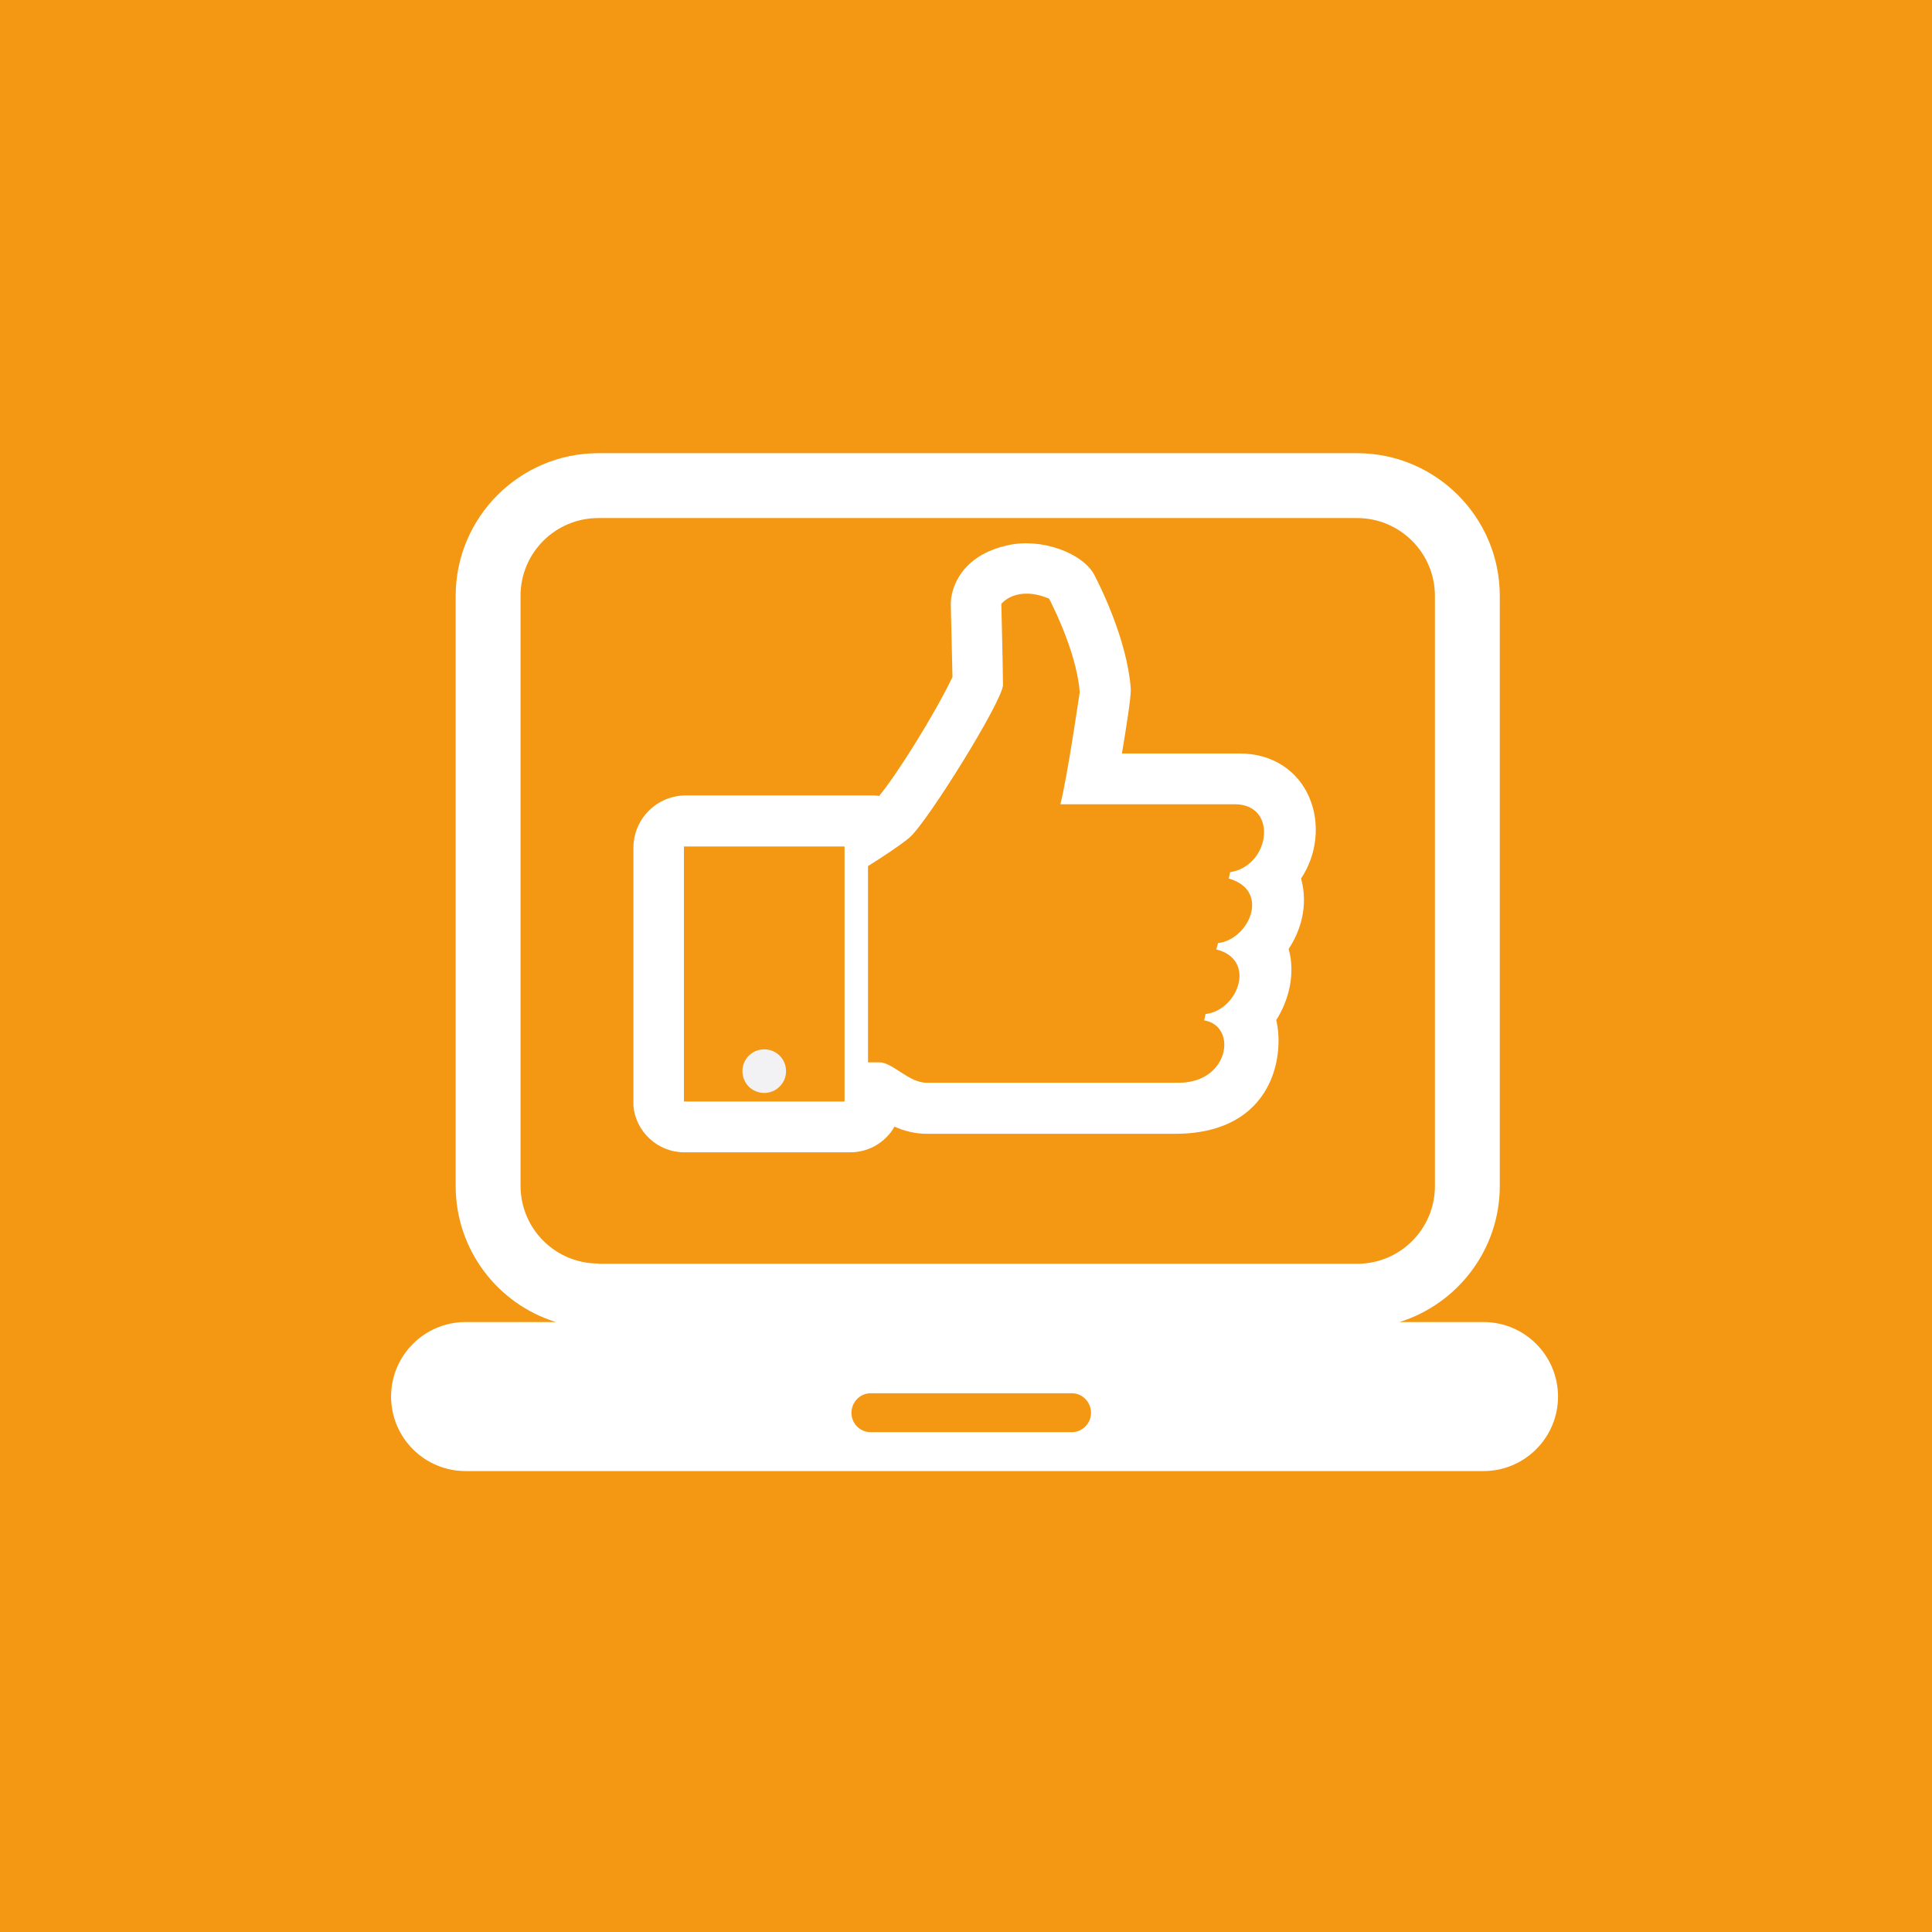
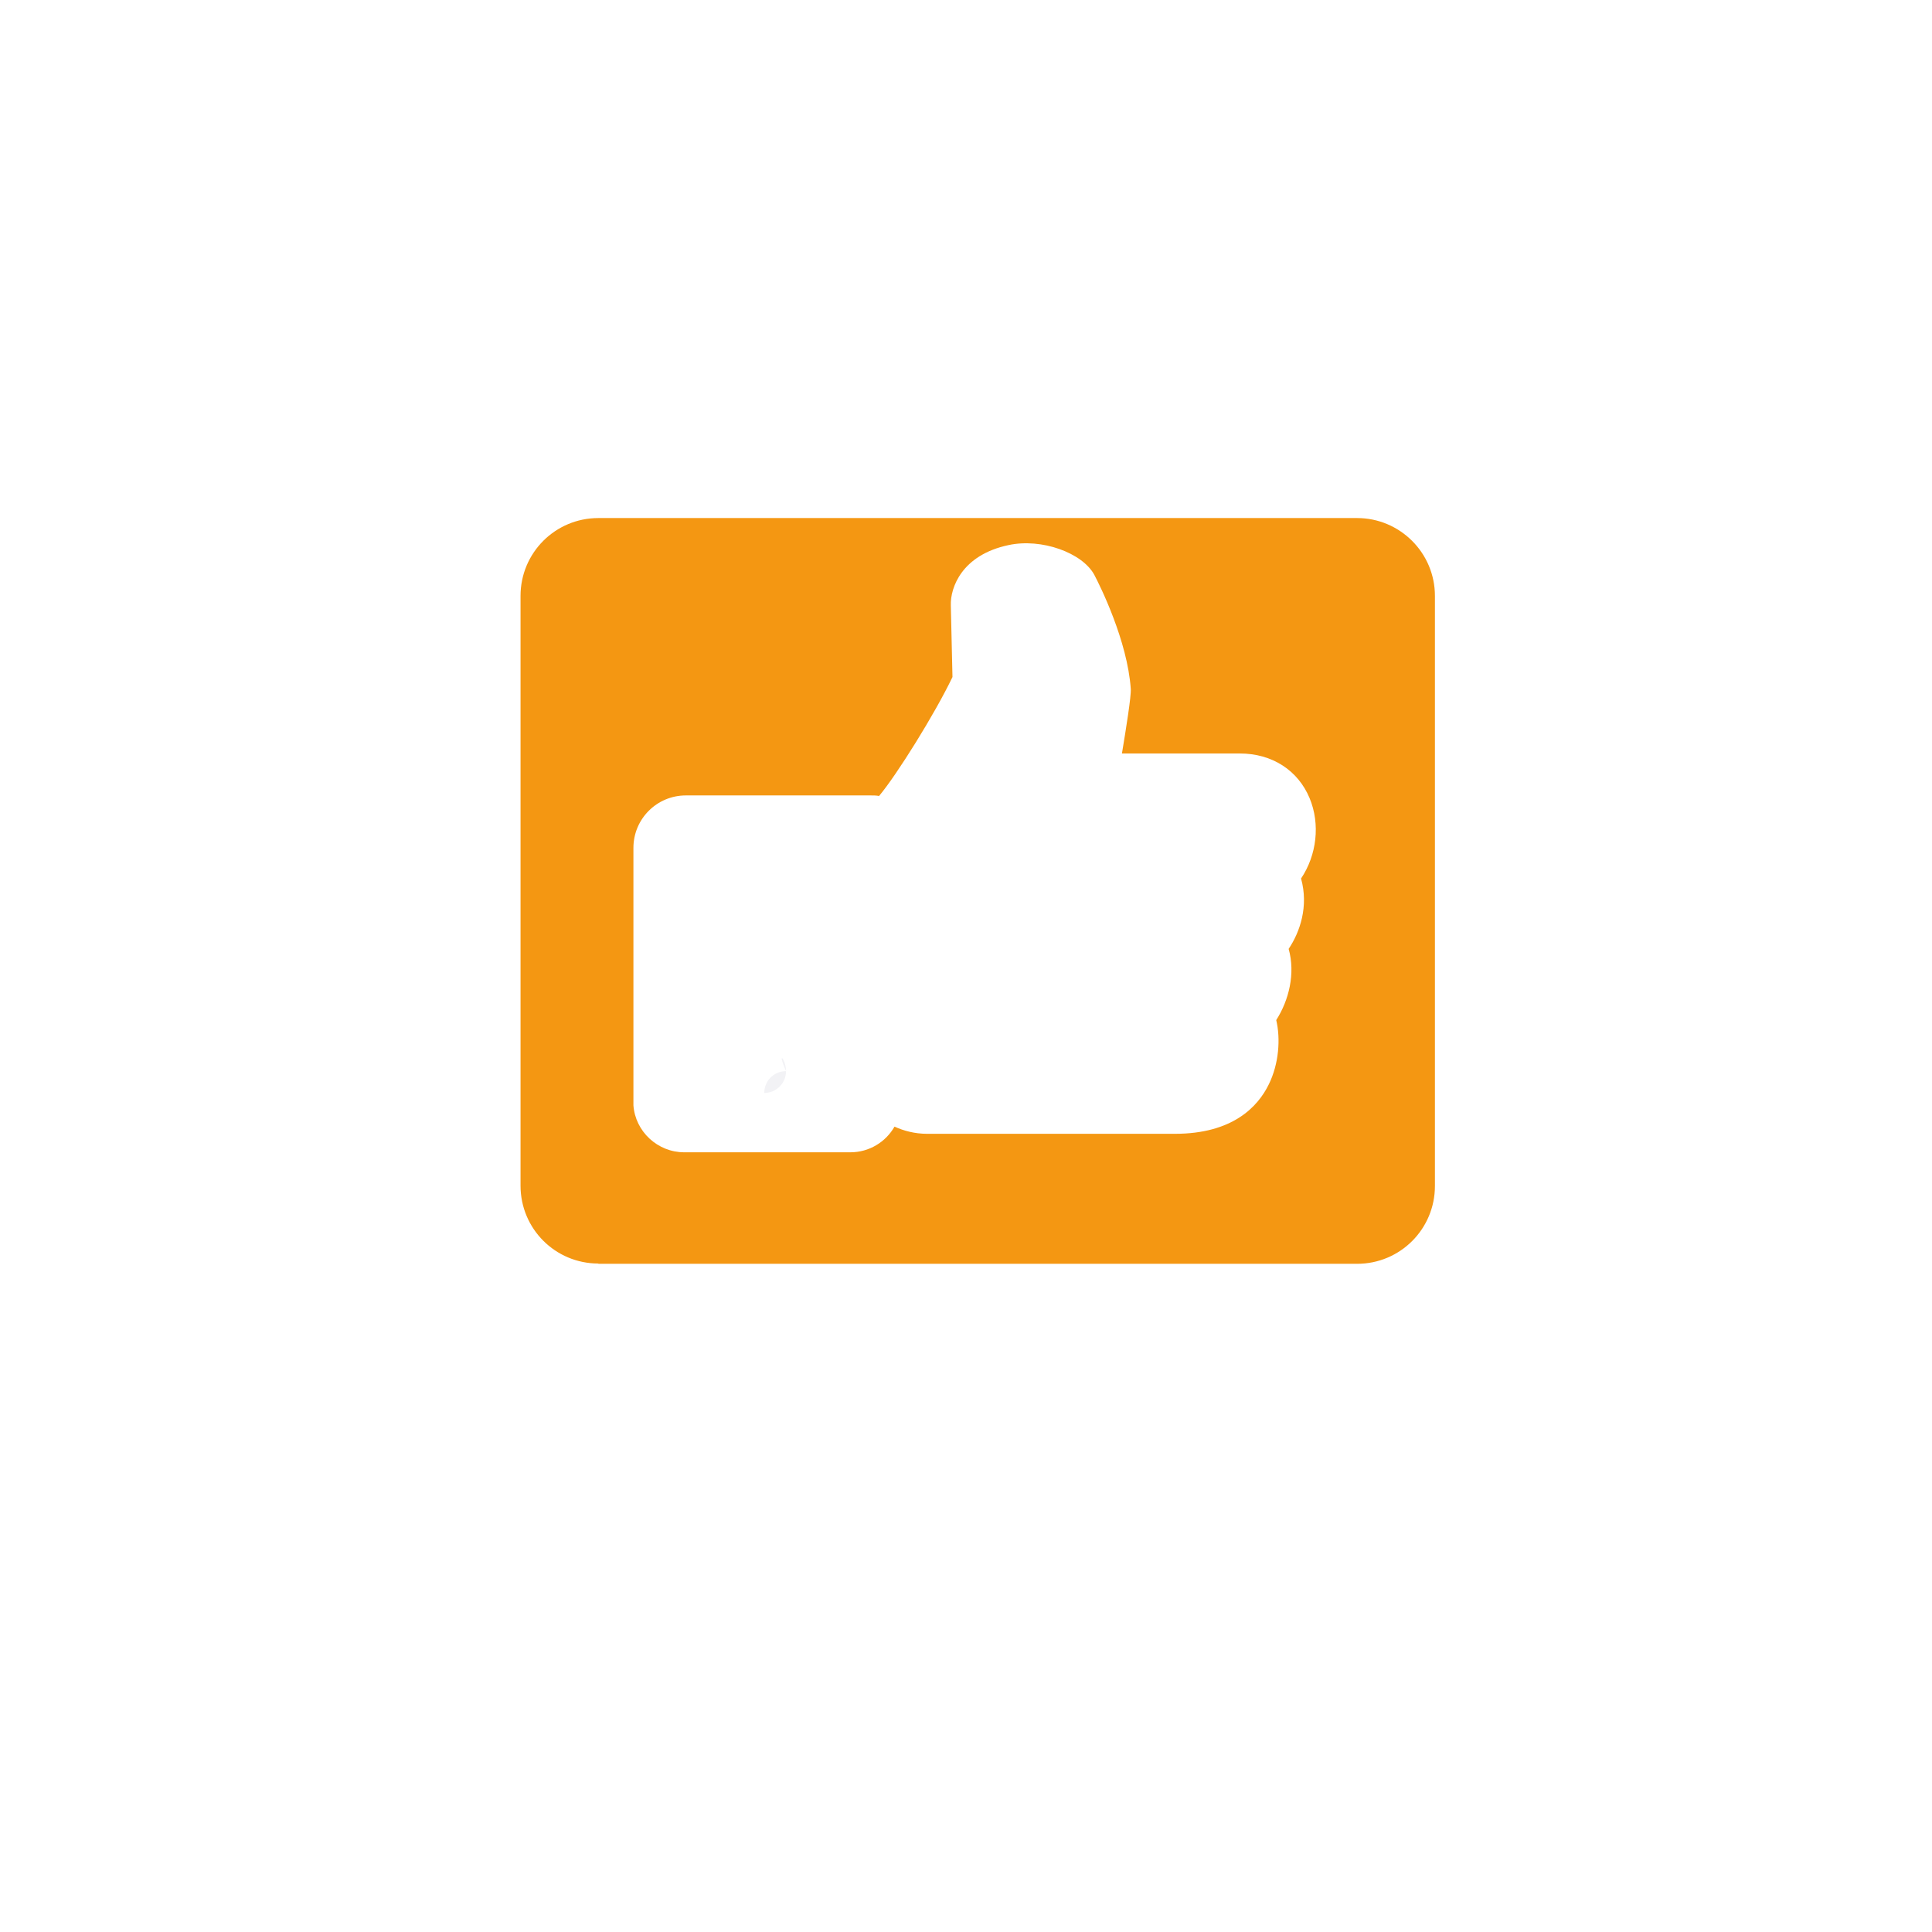
<svg xmlns="http://www.w3.org/2000/svg" version="1.1" id="Livello_1" x="0px" y="0px" viewBox="0 0 700 700" style="enable-background:new 0 0 700 700;" xml:space="preserve">
  <style type="text/css">
	.st0{fill:#FFFFFF;}
	.st1{fill:#004A99;}
	.st2{fill:#F49712;}
	.st3{fill:#0097A0;}
	.st4{fill:#ACBB00;}
	.st5{fill:#E63329;}
	.st6{fill:#A2559D;}
	.st7{fill:#008BCB;}
	.st8{fill:#E7378C;}
	.st9{clip-path:url(#SVGID_3_);}
	.st10{fill:#F2F2F5;}
</style>
-   <rect class="st2" width="700" height="700" />
  <g>
-     <path class="st0" d="M537.5,479h-30.4c21-6.6,36.3-26.2,36.3-49.3V215.9c0-28.5-23.2-51.7-51.7-51.7H216.8   c-28.5,0-51.7,23.2-51.7,51.7v213.8c0,23.2,15.3,42.8,36.3,49.3h-32.7c-14.9,0-27,12.1-27,27c0,14.9,12.1,27,27,27h368.8   c14.9,0,27-12.1,27-27C564.5,491.1,552.4,479,537.5,479" />
    <path class="st2" d="M216.8,457.8c-15.6,0-28.2-12.6-28.2-28.2V215.9c0-15.6,12.6-28.2,28.2-28.2h274.9c15.5,0,28.2,12.6,28.2,28.2   v213.8c0,15.6-12.6,28.2-28.2,28.2H216.8z" />
-     <path class="st2" d="M315.5,504.8c-3.9,0-7,3.2-7,7.1c0,3.9,3.1,7,7,7h72.8c3.9,0,7-3.2,7-7c0-3.9-3.1-7.1-7-7.1H315.5" />
    <g>
      <g>
        <path class="st0" d="M471.4,318.3c5.7-8.5,7-19.7,3.1-29.1c-4.2-10.1-13.6-16.2-25.3-16.2l-42.7,0c1.5-9,3.4-20.9,3.2-23.4     c-1.2-17.4-11.1-37.3-13.2-41.3c-4.3-8-19.1-13.4-31.1-10.8c-17,3.6-21.1,15.5-20.9,21.8c0,0,0.4,18.2,0.6,26     c-6.3,13.2-20.2,35.5-26.6,43.1c-1-0.2-2-0.2-3-0.2h-67c-10.5,0-19,8.5-19,19l0,93.3c0.7,9.5,8.8,17,18.4,17h60.2     c6.8,0,12.8-3.7,16-9.3c3.3,1.5,7.3,2.6,11.8,2.6h89.8c20.8,0,30-9.7,34-17.9c3.7-7.5,4.3-16.6,2.7-23.3c4.6-7.2,7-16.9,4.5-25.8     C471,337.7,474.2,328.4,471.4,318.3z" />
-         <rect x="247.8" y="306.7" class="st2" width="58.2" height="92.4" />
-         <path class="st2" d="M445.7,316l-0.5,2.3c15.4,4.4,7.2,22.2-3.9,23.4l-0.6,2.3c14.8,3.7,7.8,22.1-3.9,23.4l-0.5,2.3     c12.1,2,9.2,22.6-9.2,22.6l-91.4,0c-6.4,0-12.3-7.4-17.1-7.4h-4.1v-71.1c5.1-3.2,11.5-7.4,15-10.3c6.6-5.7,33.9-49.8,33.9-55.3     c0-5.5-0.6-29.4-0.6-29.4s5.3-6.9,17.3-1.9c0,0,10,18.8,11.1,33.9c0,0-4.5,30.9-7,40.6h63.3C463.2,291.5,460.2,313.8,445.7,316" />
-         <path class="st10" d="M284.8,388.1c0,4.4-3.6,7.9-7.9,7.9c-4.4,0-7.9-3.5-7.9-7.9c0-4.4,3.5-7.9,7.9-7.9     C281.3,380.2,284.8,383.7,284.8,388.1" />
+         <path class="st10" d="M284.8,388.1c0,4.4-3.6,7.9-7.9,7.9c0-4.4,3.5-7.9,7.9-7.9     C281.3,380.2,284.8,383.7,284.8,388.1" />
      </g>
    </g>
  </g>
</svg>